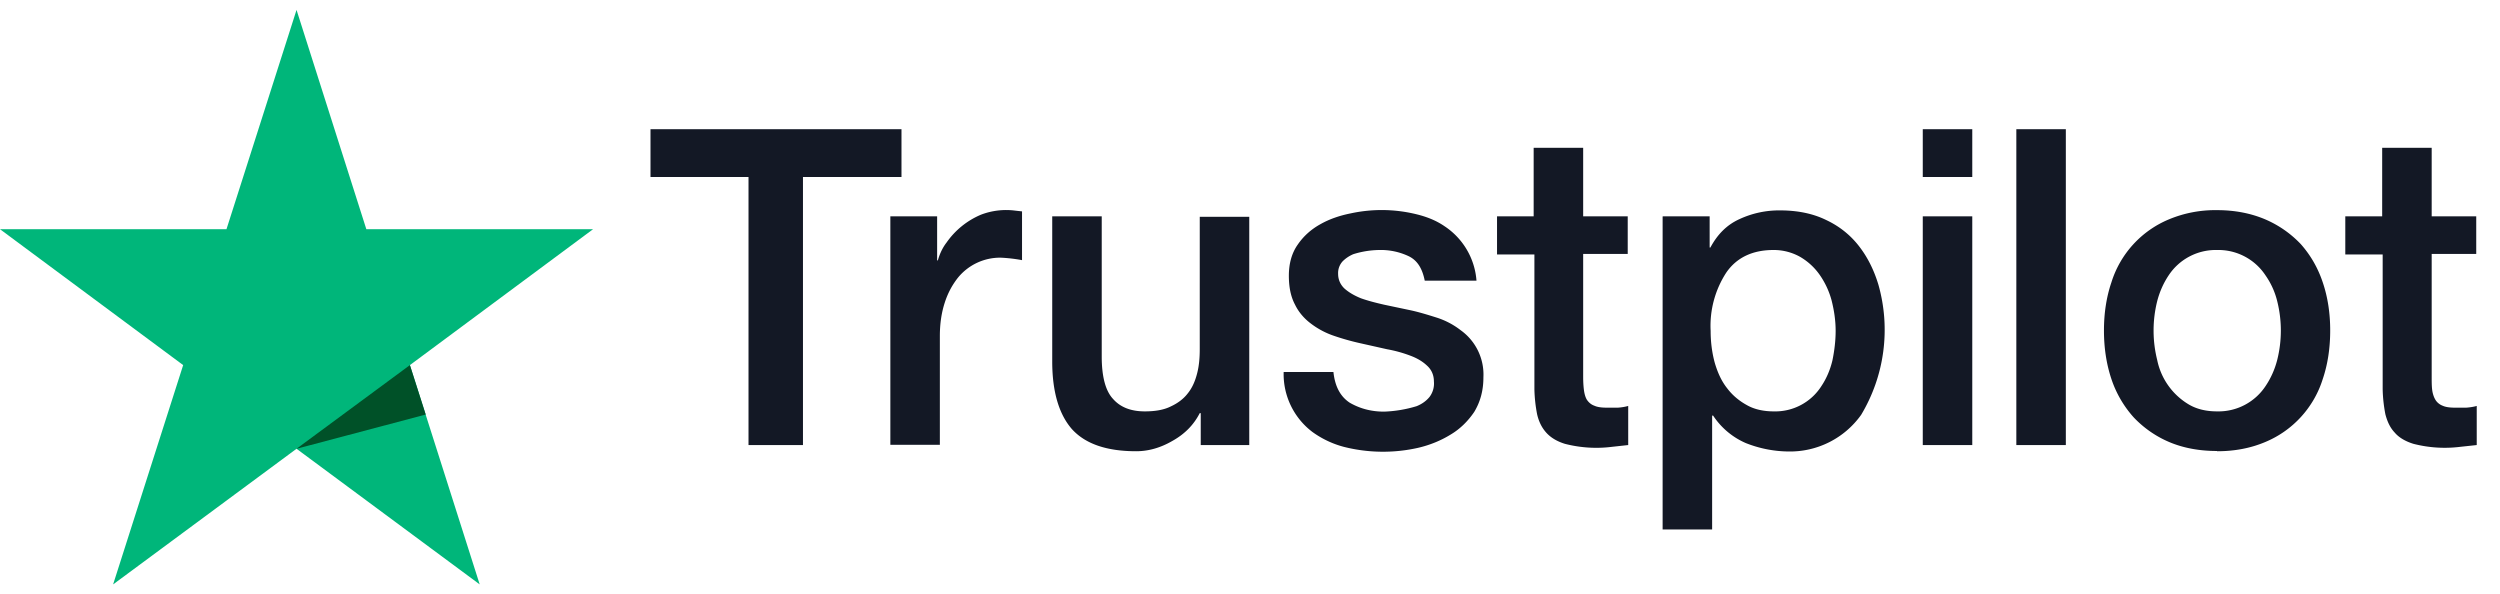
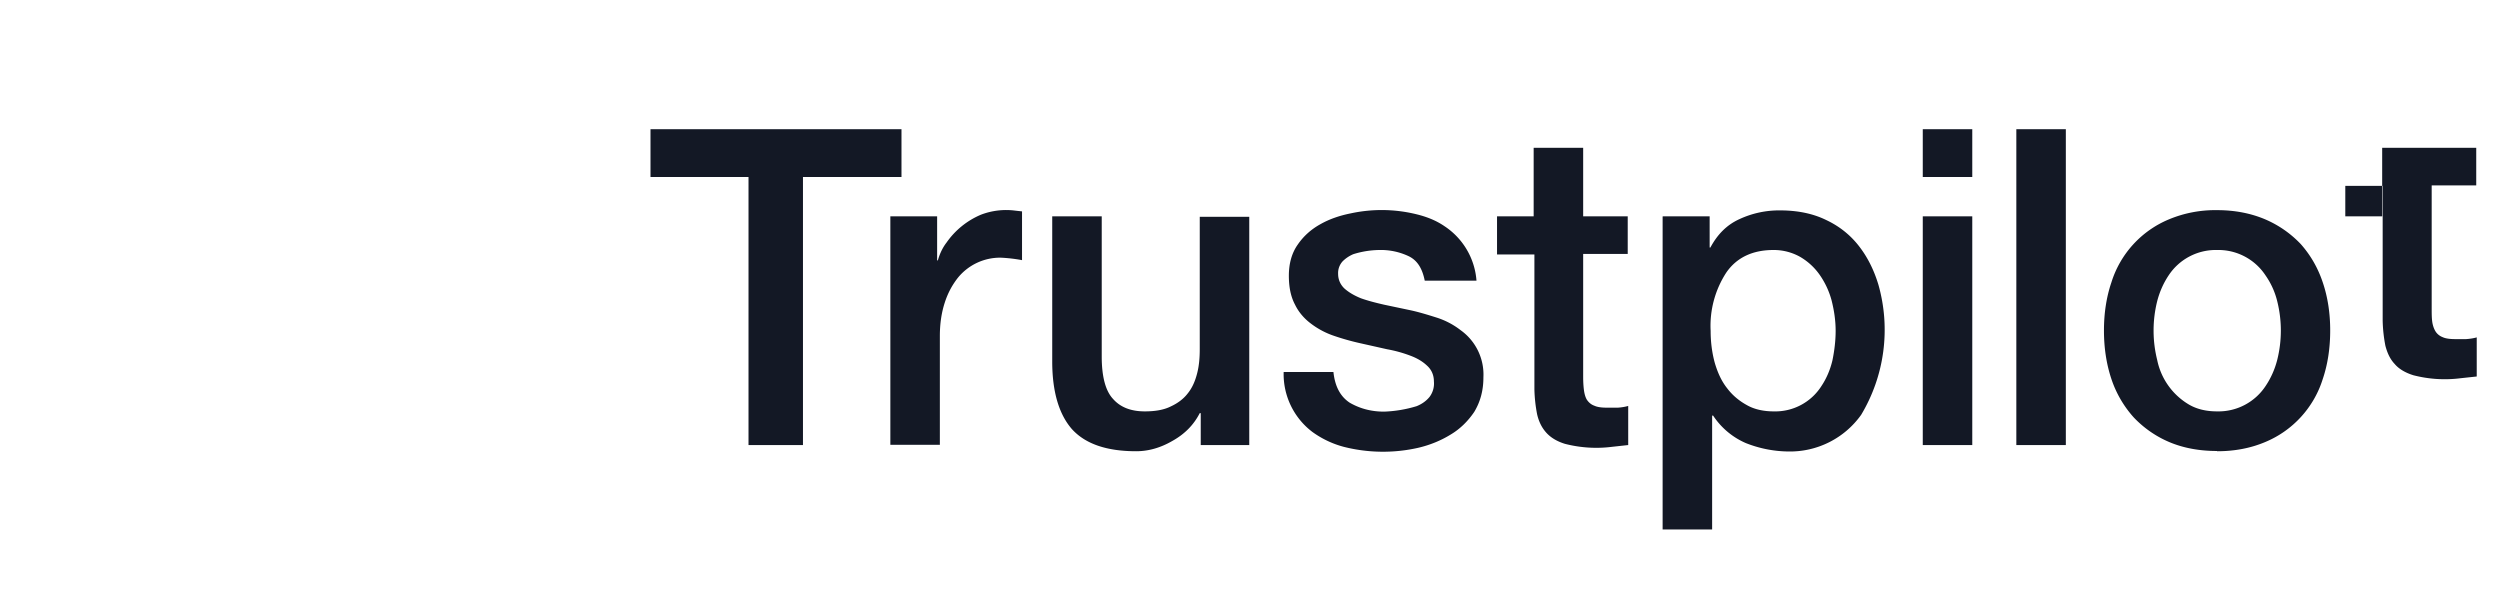
<svg xmlns="http://www.w3.org/2000/svg" fill="none" viewBox="0 0 101 24">
-   <path fill="#131825" d="M26.29 5.22h10.13v1.93h-3.98v10.83h-2.2V7.15h-3.96V5.22h.01Zm9.7 3.52h1.87v1.78h.03c.07-.25.18-.5.35-.72a3.22 3.22 0 0 1 1.4-1.13 2.85 2.85 0 0 1 1.38-.16l.27.03v1.97a6.27 6.27 0 0 0-.86-.1 2.2 2.2 0 0 0-1.73.81c-.22.28-.4.6-.53 1s-.2.84-.2 1.36v4.39h-2V8.74H36Zm14.48 9.24h-1.96v-1.29h-.04c-.24.47-.6.84-1.1 1.12-.48.28-.97.42-1.47.42-1.2 0-2.06-.3-2.6-.9-.52-.6-.79-1.51-.79-2.73V8.74h2v5.66c0 .81.15 1.39.46 1.72.3.34.73.5 1.28.5.42 0 .77-.06 1.05-.2.28-.13.51-.3.68-.52.18-.22.3-.49.38-.8.08-.3.11-.63.11-1V8.76h2v9.23Zm3.4-2.96c.06.59.28 1 .66 1.25.4.23.85.36 1.39.36a5.12 5.12 0 0 0 1.31-.22c.2-.08.38-.2.52-.37a.9.9 0 0 0 .18-.63c0-.26-.1-.48-.28-.64-.18-.17-.4-.3-.67-.4a5.3 5.3 0 0 0-.94-.26l-1.07-.24a10 10 0 0 1-1.07-.3 3.27 3.27 0 0 1-.93-.49c-.27-.2-.5-.46-.65-.77-.17-.32-.25-.7-.25-1.17 0-.5.12-.92.36-1.26.24-.35.55-.62.91-.82.37-.21.78-.35 1.23-.44a5.9 5.9 0 0 1 2.63.03c.42.1.81.25 1.16.49a2.89 2.89 0 0 1 1.29 2.2h-2.09c-.1-.5-.3-.82-.65-.99a2.63 2.63 0 0 0-1.19-.25 3.65 3.65 0 0 0-1.05.17c-.16.07-.3.16-.43.29a.7.7 0 0 0-.18.5c0 .25.1.45.26.6.17.15.39.28.66.39.28.1.59.18.94.26l1.09.23c.36.08.71.19 1.06.3.36.12.67.29.94.5a2.2 2.2 0 0 1 .92 1.9c0 .55-.13 1-.37 1.4-.25.37-.57.69-.96.92-.39.24-.83.42-1.3.53a6.44 6.44 0 0 1-3.02-.04 3.84 3.84 0 0 1-1.26-.6 2.93 2.93 0 0 1-1.16-2.42h2.01v-.01Zm6.59-6.28h1.5V5.97h2v2.77h1.8v1.52h-1.8v4.94c0 .21.01.4.03.55.02.16.06.3.12.4.07.1.16.19.3.24.13.06.3.08.53.08h.42c.14-.01.28-.03.42-.07v1.58l-.64.07a5.07 5.07 0 0 1-1.92-.12c-.32-.1-.57-.25-.75-.45-.18-.2-.3-.44-.37-.74a6 6 0 0 1-.11-1.01v-5.45h-1.51V8.74h-.02Zm6.72 0h1.89V10h.03c.29-.54.67-.92 1.18-1.15a3.8 3.8 0 0 1 1.63-.35c.72 0 1.34.13 1.87.39.53.25.97.6 1.32 1.05.35.45.61.97.79 1.57a6.68 6.68 0 0 1-.7 5.25 3.53 3.53 0 0 1-2.95 1.48 4.79 4.79 0 0 1-1.71-.34 3.02 3.02 0 0 1-1.32-1.11h-.04v4.6h-2V8.75Zm6.98 4.63c0-.42-.06-.82-.16-1.22a3.3 3.3 0 0 0-.48-1.04 2.5 2.5 0 0 0-.79-.73 2.17 2.17 0 0 0-1.08-.28c-.84 0-1.48.3-1.9.9a3.94 3.94 0 0 0-.64 2.37c0 .47.06.9.17 1.3.12.4.27.73.5 1.02.22.29.49.51.8.68.3.17.67.25 1.08.25a2.21 2.21 0 0 0 1.93-1.03c.2-.3.35-.65.44-1.03.08-.39.13-.79.13-1.2Zm3.52-8.15h2v1.93h-2V5.22Zm0 3.52h2v9.24h-2V8.74Zm3.78-3.52h2v12.76h-2V5.22Zm8.11 13c-.72 0-1.36-.12-1.93-.36a4.27 4.27 0 0 1-1.44-1 4.4 4.4 0 0 1-.9-1.55c-.2-.6-.3-1.25-.3-1.96 0-.7.1-1.35.3-1.94a4.07 4.07 0 0 1 2.33-2.55 4.85 4.85 0 0 1 1.94-.37c.73 0 1.37.13 1.94.37.56.24 1.04.58 1.44 1 .39.44.69.95.89 1.55.2.59.3 1.24.3 1.94 0 .71-.1 1.37-.3 1.96a4.07 4.07 0 0 1-2.33 2.55c-.57.24-1.21.37-1.94.37Zm0-1.6a2.28 2.28 0 0 0 1.97-1.04c.2-.3.36-.65.46-1.04a4.87 4.87 0 0 0 0-2.37 3.1 3.1 0 0 0-.47-1.04 2.28 2.28 0 0 0-1.96-1.03 2.28 2.28 0 0 0-1.96 1.03c-.2.3-.36.65-.46 1.04a4.9 4.9 0 0 0 0 2.37 2.72 2.72 0 0 0 1.26 1.79c.33.2.72.29 1.16.29Zm5.16-7.88h1.51V5.97h2v2.77h1.8v1.52h-1.8v4.94c0 .21 0 .4.02.55.02.16.07.3.13.4.06.1.16.19.29.24.13.06.3.08.53.08h.42c.14-.01.29-.03.43-.07v1.58l-.65.07a5.07 5.07 0 0 1-1.91-.12c-.32-.1-.58-.25-.75-.45-.19-.2-.3-.44-.38-.74a6 6 0 0 1-.11-1.01v-5.45h-1.51V8.74h-.02Z" />
-   <path fill="#00B67A" d="M23.96 9.26H14.8L11.98.4 9.15 9.26H0l7.4 5.49-2.83 8.86 7.41-5.48 7.4 5.48-2.82-8.86 7.4-5.49Z" />
-   <path fill="#005128" d="m17.2 16.75-.64-2-4.58 3.38 5.21-1.38Z" />
+   <path fill="#131825" d="M26.29 5.22h10.13v1.93h-3.98v10.83h-2.2V7.15h-3.96V5.22h.01Zm9.7 3.52h1.87v1.78h.03c.07-.25.18-.5.35-.72a3.22 3.22 0 0 1 1.4-1.13 2.85 2.85 0 0 1 1.38-.16l.27.03v1.97a6.27 6.27 0 0 0-.86-.1 2.2 2.2 0 0 0-1.73.81c-.22.28-.4.6-.53 1s-.2.84-.2 1.36v4.39h-2V8.74H36Zm14.48 9.24h-1.96v-1.29h-.04c-.24.47-.6.84-1.1 1.12-.48.28-.97.42-1.47.42-1.2 0-2.06-.3-2.6-.9-.52-.6-.79-1.51-.79-2.73V8.74h2v5.66c0 .81.15 1.39.46 1.72.3.34.73.5 1.28.5.42 0 .77-.06 1.05-.2.28-.13.51-.3.68-.52.18-.22.3-.49.38-.8.08-.3.11-.63.11-1V8.76h2v9.23Zm3.4-2.96c.06.59.28 1 .66 1.25.4.23.85.36 1.39.36a5.12 5.12 0 0 0 1.31-.22c.2-.08.38-.2.52-.37a.9.9 0 0 0 .18-.63c0-.26-.1-.48-.28-.64-.18-.17-.4-.3-.67-.4a5.3 5.3 0 0 0-.94-.26l-1.07-.24a10 10 0 0 1-1.07-.3 3.27 3.27 0 0 1-.93-.49c-.27-.2-.5-.46-.65-.77-.17-.32-.25-.7-.25-1.17 0-.5.12-.92.36-1.26.24-.35.55-.62.91-.82.37-.21.78-.35 1.23-.44a5.9 5.9 0 0 1 2.63.03c.42.1.81.25 1.16.49a2.89 2.89 0 0 1 1.29 2.2h-2.09c-.1-.5-.3-.82-.65-.99a2.63 2.63 0 0 0-1.19-.25 3.65 3.65 0 0 0-1.05.17c-.16.07-.3.16-.43.29a.7.7 0 0 0-.18.5c0 .25.1.45.26.6.17.15.39.28.66.39.28.1.59.18.94.26l1.09.23c.36.08.71.19 1.06.3.36.12.67.29.94.5a2.2 2.2 0 0 1 .92 1.9c0 .55-.13 1-.37 1.4-.25.37-.57.69-.96.92-.39.24-.83.42-1.3.53a6.44 6.44 0 0 1-3.02-.04 3.84 3.84 0 0 1-1.26-.6 2.93 2.93 0 0 1-1.16-2.42h2.01v-.01Zm6.59-6.28h1.5V5.97h2v2.77h1.8v1.52h-1.8v4.94c0 .21.01.4.03.55.02.16.06.3.12.4.07.1.16.19.3.24.13.06.3.08.53.08h.42c.14-.01.28-.03.42-.07v1.58l-.64.07a5.07 5.07 0 0 1-1.92-.12c-.32-.1-.57-.25-.75-.45-.18-.2-.3-.44-.37-.74a6 6 0 0 1-.11-1.01v-5.45h-1.51V8.74h-.02Zm6.72 0h1.89V10h.03c.29-.54.67-.92 1.18-1.15a3.8 3.8 0 0 1 1.63-.35c.72 0 1.34.13 1.87.39.53.25.97.6 1.32 1.05.35.45.61.97.79 1.57a6.68 6.68 0 0 1-.7 5.25 3.53 3.53 0 0 1-2.95 1.48 4.79 4.79 0 0 1-1.71-.34 3.02 3.02 0 0 1-1.32-1.11h-.04v4.6h-2V8.75Zm6.98 4.63c0-.42-.06-.82-.16-1.22a3.3 3.3 0 0 0-.48-1.04 2.5 2.5 0 0 0-.79-.73 2.17 2.17 0 0 0-1.08-.28c-.84 0-1.48.3-1.9.9a3.94 3.94 0 0 0-.64 2.37c0 .47.06.9.17 1.3.12.4.27.73.5 1.02.22.29.49.51.8.68.3.17.67.25 1.08.25a2.21 2.21 0 0 0 1.93-1.03c.2-.3.35-.65.44-1.03.08-.39.13-.79.13-1.2Zm3.52-8.15h2v1.93h-2V5.22Zm0 3.52h2v9.24h-2V8.74Zm3.78-3.52h2v12.76h-2V5.22Zm8.11 13c-.72 0-1.36-.12-1.93-.36a4.27 4.27 0 0 1-1.44-1 4.4 4.4 0 0 1-.9-1.55c-.2-.6-.3-1.25-.3-1.96 0-.7.1-1.35.3-1.94a4.07 4.07 0 0 1 2.33-2.55 4.85 4.85 0 0 1 1.94-.37c.73 0 1.37.13 1.94.37.56.24 1.04.58 1.44 1 .39.44.69.95.89 1.55.2.59.3 1.24.3 1.94 0 .71-.1 1.37-.3 1.96a4.07 4.07 0 0 1-2.33 2.55c-.57.24-1.21.37-1.94.37Zm0-1.6a2.28 2.28 0 0 0 1.97-1.04c.2-.3.36-.65.46-1.04a4.87 4.87 0 0 0 0-2.37 3.1 3.1 0 0 0-.47-1.04 2.28 2.28 0 0 0-1.96-1.03 2.28 2.28 0 0 0-1.96 1.03c-.2.3-.36.65-.46 1.04a4.9 4.9 0 0 0 0 2.37 2.72 2.72 0 0 0 1.26 1.79c.33.2.72.29 1.16.29Zm5.16-7.88h1.51V5.97h2h1.8v1.52h-1.8v4.94c0 .21 0 .4.02.55.02.16.07.3.13.4.06.1.16.19.29.24.13.06.3.08.53.08h.42c.14-.01.29-.03.43-.07v1.58l-.65.07a5.07 5.07 0 0 1-1.91-.12c-.32-.1-.58-.25-.75-.45-.19-.2-.3-.44-.38-.74a6 6 0 0 1-.11-1.01v-5.45h-1.51V8.74h-.02Z" />
</svg>